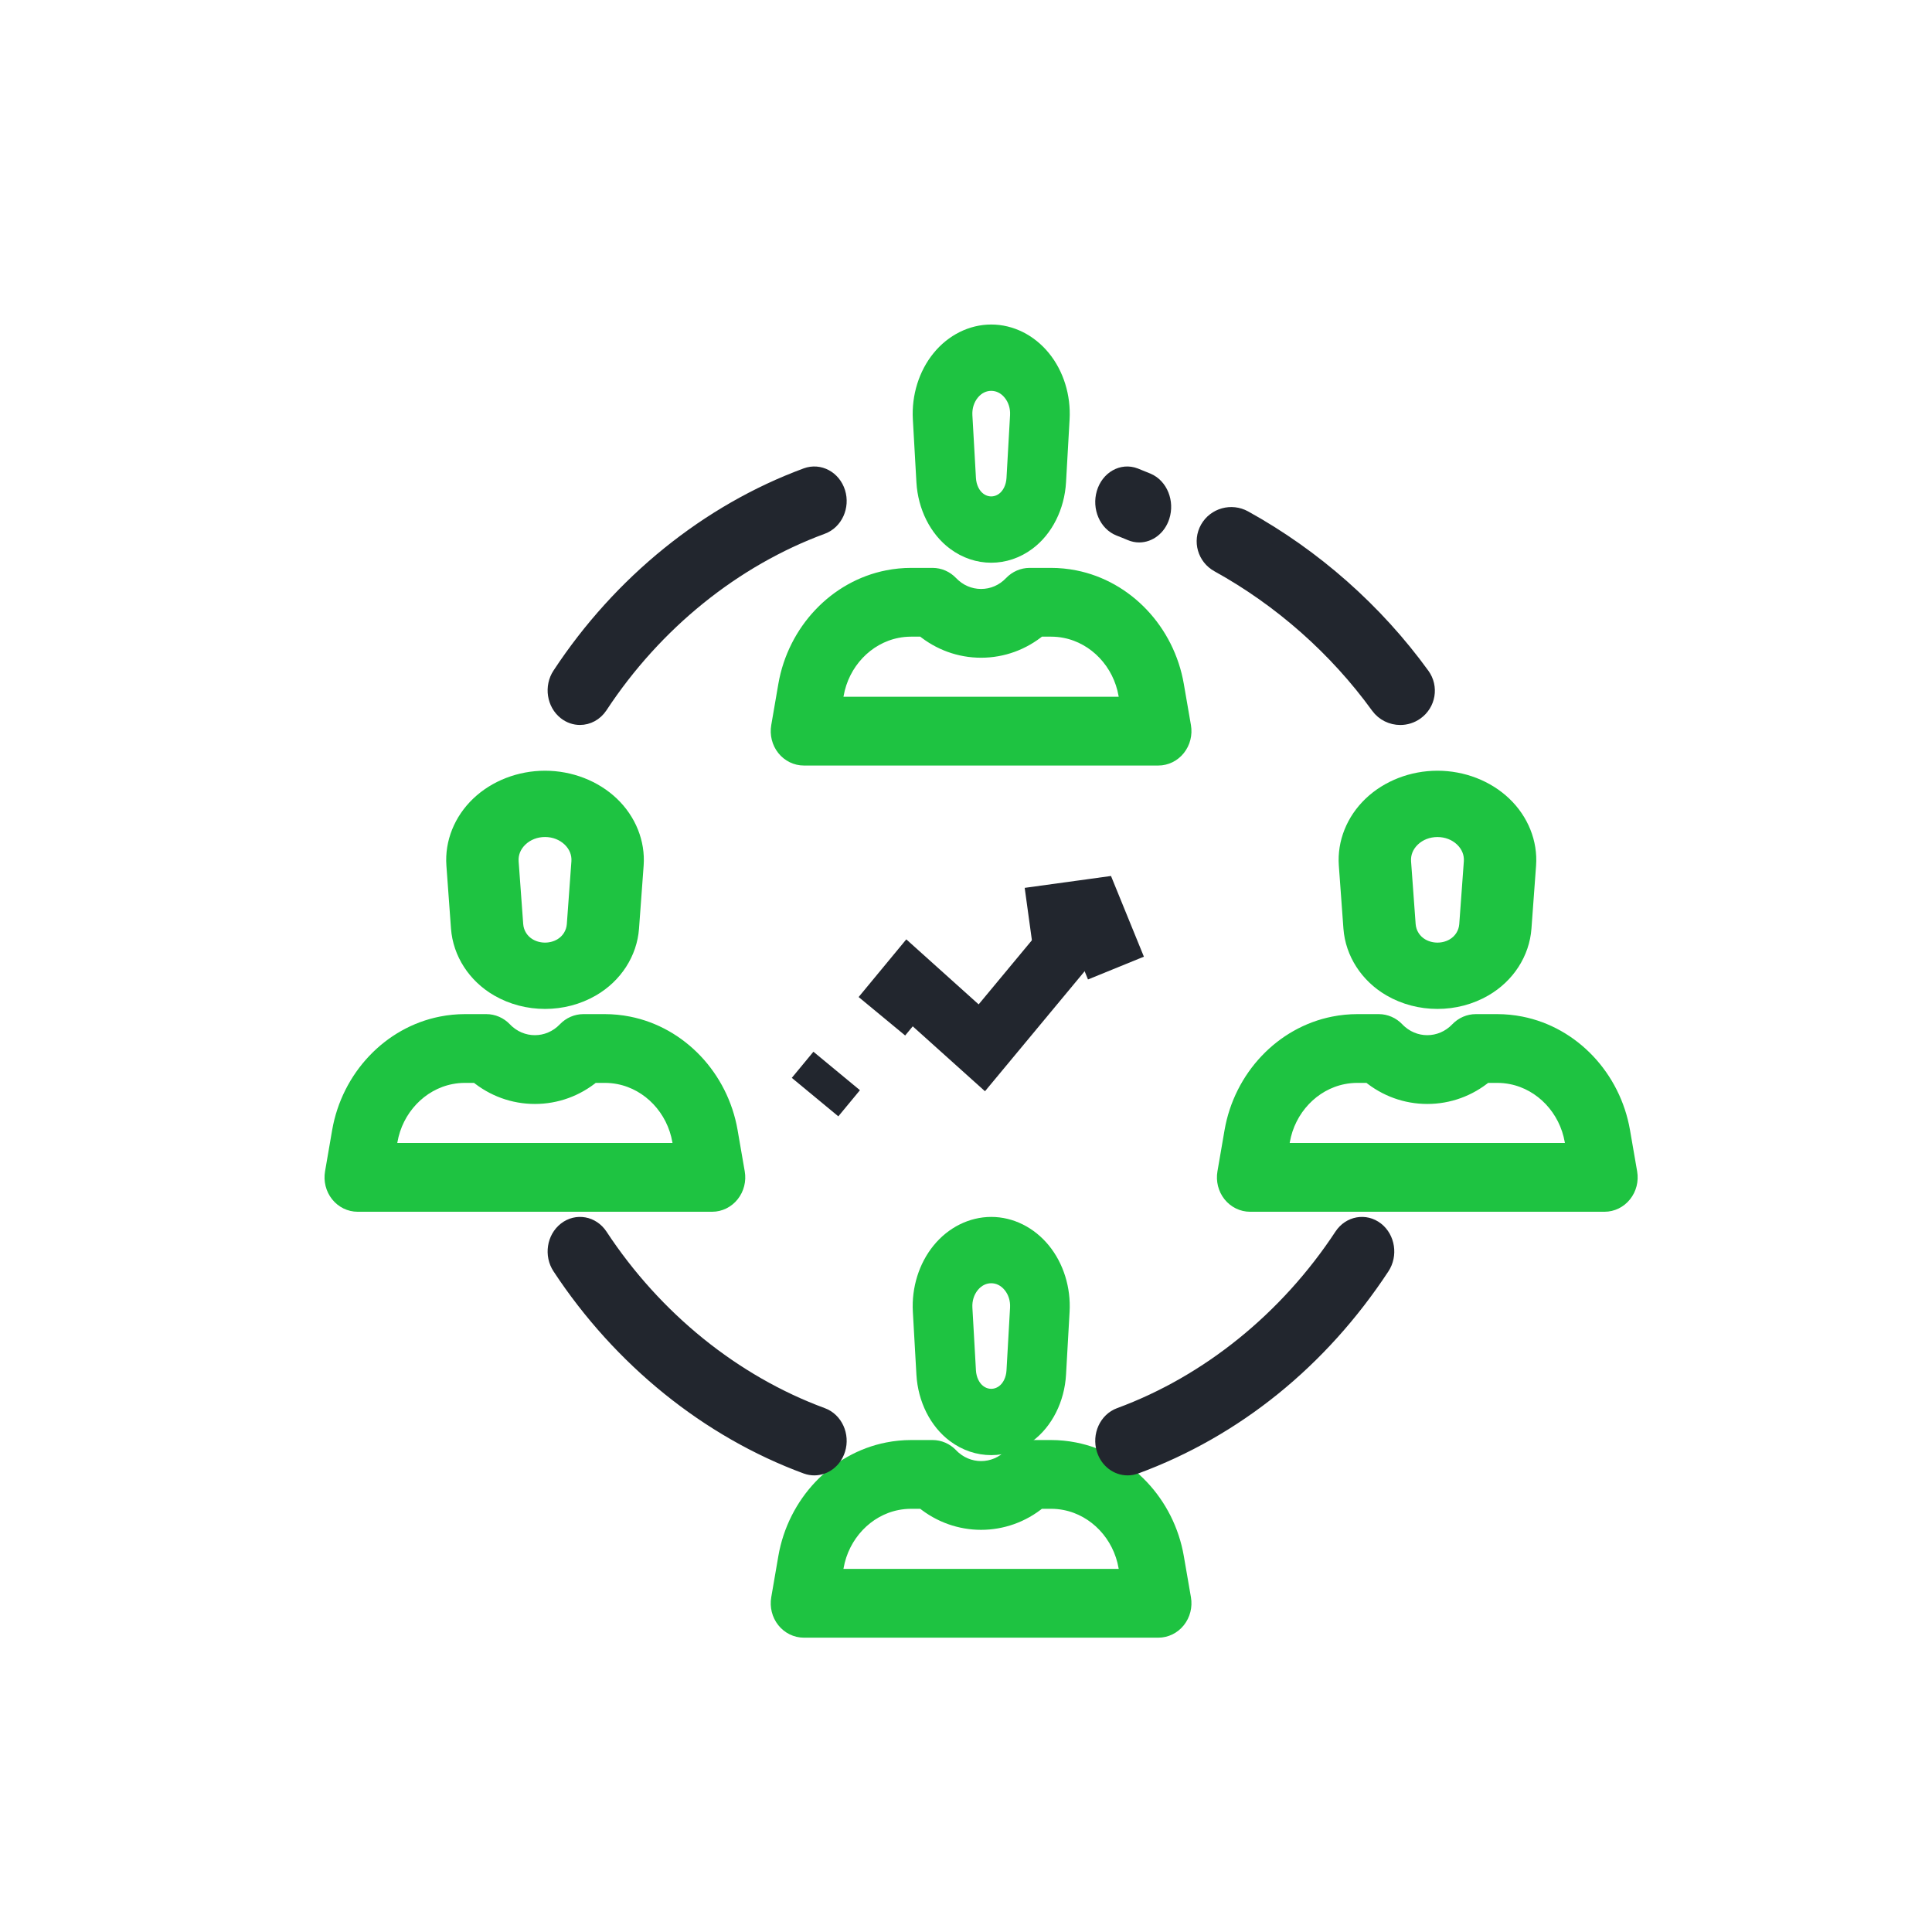
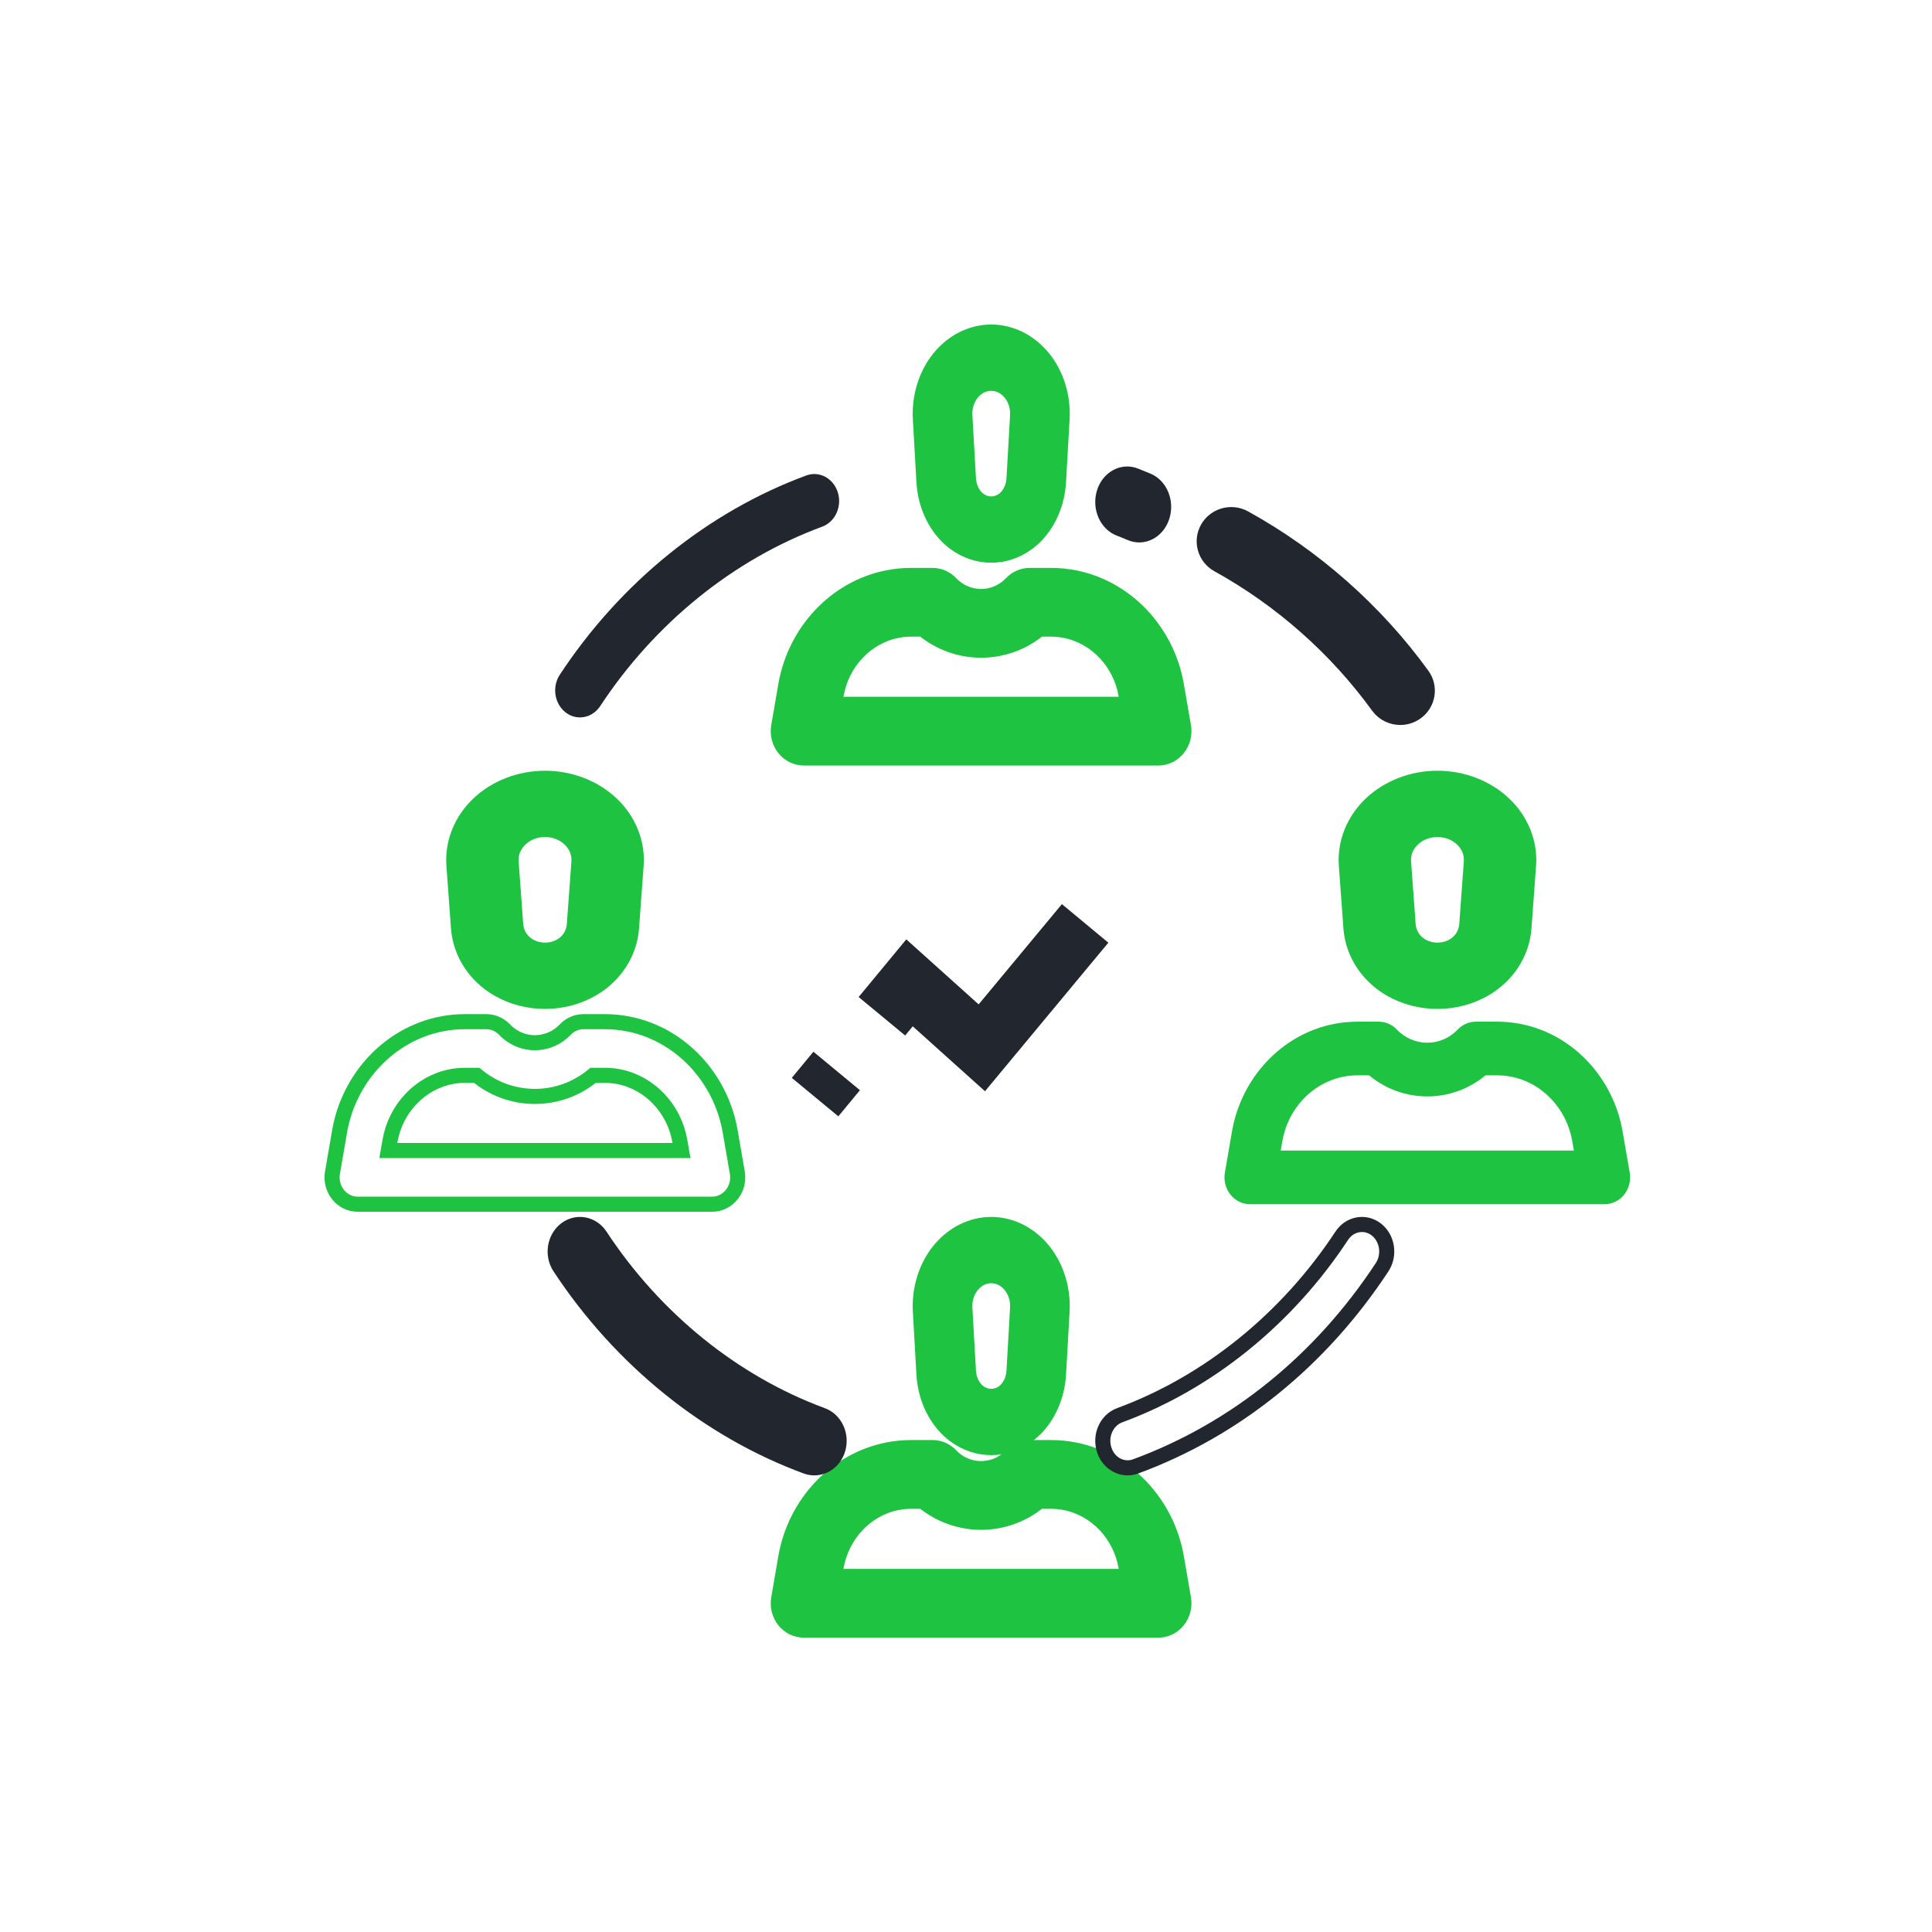
<svg xmlns="http://www.w3.org/2000/svg" width="64" height="64">
  <defs>
    <clipPath id="clip_0">
      <rect x="-660" y="-626" width="1280" height="6538" clip-rule="evenodd" />
    </clipPath>
  </defs>
  <g clip-path="url(#clip_0)">
    <path fill="rgb(30,195,65)" stroke="none" transform="translate(30.484 11)" d="M2.352 0C2.999 0 3.625 0.311 4.068 0.855C4.511 1.398 4.74 2.136 4.698 2.878L4.58 4.962C4.533 5.785 4.155 6.539 3.568 6.977C3.199 7.253 2.775 7.391 2.352 7.391C1.928 7.391 1.505 7.253 1.135 6.977C0.548 6.539 0.17 5.785 0.123 4.962L0.123 4.962L0.005 2.878C-0.037 2.136 0.193 1.398 0.636 0.855C1.078 0.312 1.704 0 2.352 0ZM3.107 4.851L3.225 2.768C3.241 2.487 3.158 2.22 2.99 2.015C2.823 1.81 2.596 1.697 2.352 1.697C2.107 1.697 1.88 1.81 1.713 2.015C1.546 2.22 1.462 2.487 1.478 2.768L1.596 4.851C1.613 5.143 1.741 5.406 1.94 5.554C2.19 5.741 2.513 5.741 2.764 5.554C2.962 5.406 3.09 5.143 3.107 4.851Z" fill-rule="evenodd" />
  </g>
  <defs>
    <clipPath id="clip_1">
      <rect x="-660" y="-626" width="1280" height="6538" clip-rule="evenodd" />
    </clipPath>
  </defs>
  <g clip-path="url(#clip_1)">
    <path fill="none" stroke="rgb(30,195,65)" stroke-width="0.5" stroke-miterlimit="4" transform="translate(30.484 11)" d="M2.352 0C2.999 0 3.625 0.311 4.068 0.855C4.511 1.398 4.74 2.136 4.698 2.878L4.58 4.962C4.533 5.785 4.155 6.539 3.568 6.977C3.199 7.253 2.775 7.391 2.352 7.391C1.928 7.391 1.505 7.253 1.135 6.977C0.548 6.539 0.17 5.785 0.123 4.962L0.123 4.962L0.005 2.878C-0.037 2.136 0.193 1.398 0.636 0.855C1.078 0.312 1.704 0 2.352 0ZM3.107 4.851L3.225 2.768C3.241 2.487 3.158 2.22 2.99 2.015C2.823 1.81 2.596 1.697 2.352 1.697C2.107 1.697 1.88 1.81 1.713 2.015C1.546 2.22 1.462 2.487 1.478 2.768L1.596 4.851C1.613 5.143 1.741 5.406 1.94 5.554C2.19 5.741 2.513 5.741 2.764 5.554C2.962 5.406 3.09 5.143 3.107 4.851Z" fill-rule="evenodd" />
  </g>
  <defs>
    <clipPath id="clip_2">
      <rect x="-660" y="-626" width="1280" height="6538" clip-rule="evenodd" />
    </clipPath>
  </defs>
  <g clip-path="url(#clip_2)">
    <path fill="rgb(30,195,65)" stroke="none" transform="translate(25.781 19.062)" d="M13.188 3.636L13.424 5C13.469 5.259 13.401 5.526 13.24 5.728C13.079 5.93 12.841 6.047 12.59 6.047L0.848 6.047C0.597 6.047 0.358 5.93 0.197 5.728C0.036 5.526 -0.031 5.259 0.014 5L0.249 3.636C0.559 1.844 1.913 0.413 3.619 0.077C3.876 0.026 4.14 0 4.402 0L5.111 0C5.336 0 5.551 0.094 5.71 0.26C5.98 0.543 6.338 0.698 6.719 0.698C7.1 0.698 7.458 0.543 7.727 0.26C7.886 0.094 8.102 0 8.327 0L9.036 0C9.298 0 9.561 0.026 9.819 0.077C11.525 0.413 12.879 1.844 13.188 3.636ZM1.918 3.953L1.863 4.269L11.575 4.269L11.52 3.953C11.335 2.881 10.525 2.025 9.505 1.824C9.351 1.793 9.193 1.778 9.036 1.778L8.647 1.778C8.099 2.23 7.427 2.476 6.719 2.476C6.011 2.476 5.339 2.23 4.791 1.778L4.402 1.778C4.245 1.778 4.087 1.793 3.933 1.824C2.913 2.025 2.103 2.881 1.918 3.953Z" fill-rule="evenodd" />
  </g>
  <defs>
    <clipPath id="clip_3">
      <rect x="-660" y="-626" width="1280" height="6538" clip-rule="evenodd" />
    </clipPath>
  </defs>
  <g clip-path="url(#clip_3)">
    <path fill="none" stroke="rgb(30,195,65)" stroke-width="0.5" stroke-miterlimit="4" transform="translate(25.781 19.062)" d="M13.188 3.636L13.424 5C13.469 5.259 13.401 5.526 13.24 5.728C13.079 5.93 12.841 6.047 12.59 6.047L0.848 6.047C0.597 6.047 0.358 5.93 0.197 5.728C0.036 5.526 -0.031 5.259 0.014 5L0.249 3.636C0.559 1.844 1.913 0.413 3.619 0.077C3.876 0.026 4.14 0 4.402 0L5.111 0C5.336 0 5.551 0.094 5.71 0.26C5.98 0.543 6.338 0.698 6.719 0.698C7.1 0.698 7.458 0.543 7.727 0.26C7.886 0.094 8.102 0 8.327 0L9.036 0C9.298 0 9.561 0.026 9.819 0.077C11.525 0.413 12.879 1.844 13.188 3.636ZM1.918 3.953L1.863 4.269L11.575 4.269L11.52 3.953C11.335 2.881 10.525 2.025 9.505 1.824C9.351 1.793 9.193 1.778 9.036 1.778L8.647 1.778C8.099 2.23 7.427 2.476 6.719 2.476C6.011 2.476 5.339 2.23 4.791 1.778L4.402 1.778C4.245 1.778 4.087 1.793 3.933 1.824C2.913 2.025 2.103 2.881 1.918 3.953Z" fill-rule="evenodd" />
  </g>
  <defs>
    <clipPath id="clip_4">
      <rect x="-660" y="-626" width="1280" height="6538" clip-rule="evenodd" />
    </clipPath>
  </defs>
  <g clip-path="url(#clip_4)">
    <path fill="rgb(30,195,65)" stroke="none" transform="translate(30.484 40.562)" d="M2.352 0C2.999 0 3.625 0.311 4.068 0.855C4.511 1.398 4.74 2.136 4.698 2.878L4.58 4.962C4.533 5.785 4.155 6.539 3.568 6.977C3.199 7.253 2.775 7.391 2.352 7.391C1.928 7.391 1.505 7.253 1.135 6.977C0.548 6.539 0.17 5.785 0.123 4.962L0.005 2.878C-0.037 2.136 0.193 1.398 0.636 0.855C1.078 0.312 1.704 0 2.352 0ZM3.107 4.851L3.225 2.768C3.241 2.487 3.158 2.22 2.99 2.015C2.823 1.81 2.596 1.697 2.352 1.697C2.107 1.697 1.88 1.81 1.713 2.015C1.546 2.22 1.462 2.487 1.478 2.768L1.596 4.851C1.613 5.143 1.741 5.406 1.94 5.554C2.19 5.741 2.513 5.741 2.764 5.554C2.962 5.406 3.09 5.143 3.107 4.851Z" fill-rule="evenodd" />
  </g>
  <defs>
    <clipPath id="clip_5">
      <rect x="-660" y="-626" width="1280" height="6538" clip-rule="evenodd" />
    </clipPath>
  </defs>
  <g clip-path="url(#clip_5)">
    <path fill="none" stroke="rgb(30,195,65)" stroke-width="0.5" stroke-miterlimit="4" transform="translate(30.484 40.562)" d="M2.352 0C2.999 0 3.625 0.311 4.068 0.855C4.511 1.398 4.74 2.136 4.698 2.878L4.58 4.962C4.533 5.785 4.155 6.539 3.568 6.977C3.199 7.253 2.775 7.391 2.352 7.391C1.928 7.391 1.505 7.253 1.135 6.977C0.548 6.539 0.17 5.785 0.123 4.962L0.005 2.878C-0.037 2.136 0.193 1.398 0.636 0.855C1.078 0.312 1.704 0 2.352 0ZM3.107 4.851L3.225 2.768C3.241 2.487 3.158 2.22 2.99 2.015C2.823 1.81 2.596 1.697 2.352 1.697C2.107 1.697 1.88 1.81 1.713 2.015C1.546 2.22 1.462 2.487 1.478 2.768L1.596 4.851C1.613 5.143 1.741 5.406 1.94 5.554C2.19 5.741 2.513 5.741 2.764 5.554C2.962 5.406 3.09 5.143 3.107 4.851Z" fill-rule="evenodd" />
  </g>
  <defs>
    <clipPath id="clip_6">
      <rect x="-660" y="-626" width="1280" height="6538" clip-rule="evenodd" />
    </clipPath>
  </defs>
  <g clip-path="url(#clip_6)">
    <path fill="rgb(30,195,65)" stroke="none" transform="translate(25.781 47.953)" d="M13.188 3.636L13.424 5C13.469 5.259 13.401 5.526 13.24 5.728C13.079 5.93 12.841 6.047 12.59 6.047L0.848 6.047C0.597 6.047 0.358 5.93 0.197 5.728C0.036 5.526 -0.031 5.259 0.014 5L0.249 3.636C0.559 1.844 1.913 0.413 3.619 0.077C3.877 0.026 4.14 0 4.402 0L5.111 0C5.336 0 5.551 0.094 5.71 0.26C6.266 0.843 7.171 0.843 7.727 0.26C7.886 0.094 8.102 0 8.327 0L9.036 0C9.298 0 9.561 0.026 9.819 0.077C11.525 0.413 12.879 1.844 13.188 3.636ZM1.917 3.953L1.863 4.269L11.575 4.269L11.52 3.953C11.335 2.881 10.525 2.025 9.505 1.824C9.351 1.793 9.193 1.778 9.036 1.778L8.646 1.778C7.52 2.707 5.918 2.707 4.791 1.778L4.402 1.778C4.245 1.778 4.087 1.793 3.932 1.824C2.913 2.025 2.103 2.881 1.917 3.953Z" fill-rule="evenodd" />
  </g>
  <defs>
    <clipPath id="clip_7">
      <rect x="-660" y="-626" width="1280" height="6538" clip-rule="evenodd" />
    </clipPath>
  </defs>
  <g clip-path="url(#clip_7)">
    <path fill="none" stroke="rgb(30,195,65)" stroke-width="0.5" stroke-miterlimit="4" transform="translate(25.781 47.953)" d="M13.188 3.636L13.424 5C13.469 5.259 13.401 5.526 13.24 5.728C13.079 5.93 12.841 6.047 12.59 6.047L0.848 6.047C0.597 6.047 0.358 5.93 0.197 5.728C0.036 5.526 -0.031 5.259 0.014 5L0.249 3.636C0.559 1.844 1.913 0.413 3.619 0.077C3.877 0.026 4.14 0 4.402 0L5.111 0C5.336 0 5.551 0.094 5.71 0.26C6.266 0.843 7.171 0.843 7.727 0.26C7.886 0.094 8.102 0 8.327 0L9.036 0C9.298 0 9.561 0.026 9.819 0.077C11.525 0.413 12.879 1.844 13.188 3.636ZM1.917 3.953L1.863 4.269L11.575 4.269L11.52 3.953C11.335 2.881 10.525 2.025 9.505 1.824C9.351 1.793 9.193 1.778 9.036 1.778L8.646 1.778C7.52 2.707 5.918 2.707 4.791 1.778L4.402 1.778C4.245 1.778 4.087 1.793 3.932 1.824C2.913 2.025 2.103 2.881 1.917 3.953Z" fill-rule="evenodd" />
  </g>
  <defs>
    <clipPath id="clip_8">
      <rect x="-660" y="-626" width="1280" height="6538" clip-rule="evenodd" />
    </clipPath>
  </defs>
  <g clip-path="url(#clip_8)">
    <path fill="rgb(30,195,65)" stroke="none" transform="translate(15.031 25.781)" d="M3.023 0C3.856 0 4.66 0.312 5.23 0.855C5.799 1.398 6.095 2.136 6.041 2.878L5.888 4.962C5.828 5.785 5.342 6.539 4.587 6.977C4.112 7.253 3.568 7.391 3.024 7.391C2.479 7.391 1.935 7.253 1.46 6.977C0.705 6.539 0.219 5.785 0.158 4.961L0.006 2.878C-0.048 2.136 0.248 1.398 0.817 0.855C1.386 0.312 2.191 0 3.023 0ZM3.995 4.851L4.147 2.768C4.167 2.487 4.06 2.22 3.845 2.015C3.63 1.81 3.338 1.696 3.023 1.696C2.709 1.696 2.417 1.81 2.202 2.015C1.987 2.22 1.88 2.487 1.9 2.768L2.052 4.851C2.074 5.143 2.239 5.406 2.494 5.554C2.816 5.741 3.231 5.741 3.553 5.554C3.808 5.406 3.973 5.143 3.995 4.851Z" fill-rule="evenodd" />
  </g>
  <defs>
    <clipPath id="clip_9">
      <rect x="-660" y="-626" width="1280" height="6538" clip-rule="evenodd" />
    </clipPath>
  </defs>
  <g clip-path="url(#clip_9)">
    <path fill="none" stroke="rgb(30,195,65)" stroke-width="0.5" stroke-miterlimit="4" transform="translate(15.031 25.781)" d="M3.023 0C3.856 0 4.66 0.312 5.23 0.855C5.799 1.398 6.095 2.136 6.041 2.878L5.888 4.962C5.828 5.785 5.342 6.539 4.587 6.977C4.112 7.253 3.568 7.391 3.024 7.391C2.479 7.391 1.935 7.253 1.46 6.977C0.705 6.539 0.219 5.785 0.158 4.961L0.006 2.878C-0.048 2.136 0.248 1.398 0.817 0.855C1.386 0.312 2.191 0 3.023 0ZM3.995 4.851L4.147 2.768C4.167 2.487 4.06 2.22 3.845 2.015C3.63 1.81 3.338 1.696 3.023 1.696C2.709 1.696 2.417 1.81 2.202 2.015C1.987 2.22 1.88 2.487 1.9 2.768L2.052 4.851C2.074 5.143 2.239 5.406 2.494 5.554C2.816 5.741 3.231 5.741 3.553 5.554C3.808 5.406 3.973 5.143 3.995 4.851Z" fill-rule="evenodd" />
  </g>
  <defs>
    <clipPath id="clip_10">
-       <rect x="-660" y="-626" width="1280" height="6538" clip-rule="evenodd" />
-     </clipPath>
+       </clipPath>
  </defs>
  <g clip-path="url(#clip_10)">
    <path fill="rgb(30,195,65)" stroke="none" transform="translate(11 33.844)" d="M13.188 3.636L13.424 5C13.469 5.259 13.402 5.526 13.24 5.728C13.079 5.93 12.841 6.047 12.59 6.047L0.848 6.047C0.597 6.047 0.358 5.93 0.197 5.728C0.036 5.526 -0.031 5.259 0.014 5L0.249 3.636C0.559 1.844 1.913 0.413 3.619 0.077C3.876 0.026 4.14 0 4.401 0L5.111 0C5.336 0 5.551 0.094 5.71 0.26C6.266 0.844 7.171 0.843 7.727 0.26C7.886 0.094 8.102 0 8.326 0L9.036 0C9.298 0 9.561 0.026 9.819 0.077C11.524 0.413 12.879 1.844 13.188 3.636ZM1.918 3.953L1.863 4.269L11.575 4.269L11.52 3.953C11.335 2.881 10.525 2.025 9.505 1.824C9.351 1.793 9.193 1.778 9.036 1.778L8.647 1.778C8.099 2.231 7.427 2.476 6.719 2.476C6.011 2.476 5.339 2.231 4.791 1.778L4.402 1.778C4.245 1.778 4.087 1.793 3.933 1.824C2.913 2.025 2.103 2.881 1.918 3.953Z" fill-rule="evenodd" />
  </g>
  <defs>
    <clipPath id="clip_11">
      <rect x="-660" y="-626" width="1280" height="6538" clip-rule="evenodd" />
    </clipPath>
  </defs>
  <g clip-path="url(#clip_11)">
    <path fill="none" stroke="rgb(30,195,65)" stroke-width="0.5" stroke-miterlimit="4" transform="translate(11 33.844)" d="M13.188 3.636L13.424 5C13.469 5.259 13.402 5.526 13.24 5.728C13.079 5.93 12.841 6.047 12.59 6.047L0.848 6.047C0.597 6.047 0.358 5.93 0.197 5.728C0.036 5.526 -0.031 5.259 0.014 5L0.249 3.636C0.559 1.844 1.913 0.413 3.619 0.077C3.876 0.026 4.14 0 4.401 0L5.111 0C5.336 0 5.551 0.094 5.71 0.26C6.266 0.844 7.171 0.843 7.727 0.26C7.886 0.094 8.102 0 8.326 0L9.036 0C9.298 0 9.561 0.026 9.819 0.077C11.524 0.413 12.879 1.844 13.188 3.636ZM1.918 3.953L1.863 4.269L11.575 4.269L11.52 3.953C11.335 2.881 10.525 2.025 9.505 1.824C9.351 1.793 9.193 1.778 9.036 1.778L8.647 1.778C8.099 2.231 7.427 2.476 6.719 2.476C6.011 2.476 5.339 2.231 4.791 1.778L4.402 1.778C4.245 1.778 4.087 1.793 3.933 1.824C2.913 2.025 2.103 2.881 1.918 3.953Z" fill-rule="evenodd" />
  </g>
  <defs>
    <clipPath id="clip_12">
      <rect x="-660" y="-626" width="1280" height="6538" clip-rule="evenodd" />
    </clipPath>
  </defs>
  <g clip-path="url(#clip_12)">
    <path fill="rgb(30,195,65)" stroke="none" transform="translate(44.594 25.781)" d="M3.023 0C3.856 0 4.66 0.311 5.23 0.855C5.799 1.398 6.095 2.136 6.041 2.878L5.888 4.962C5.828 5.785 5.342 6.539 4.587 6.977C4.112 7.253 3.568 7.391 3.023 7.391C2.479 7.391 1.935 7.253 1.46 6.977C0.705 6.539 0.219 5.785 0.158 4.962L0.006 2.878C-0.048 2.136 0.248 1.398 0.817 0.855C1.386 0.312 2.191 0 3.023 0ZM3.995 4.851L4.147 2.768C4.167 2.487 4.06 2.22 3.845 2.015C3.63 1.81 3.338 1.697 3.023 1.697C2.709 1.697 2.417 1.81 2.202 2.015C1.987 2.22 1.88 2.487 1.9 2.768L2.052 4.851C2.074 5.143 2.239 5.406 2.494 5.554C2.816 5.741 3.232 5.741 3.553 5.554C3.808 5.406 3.973 5.143 3.995 4.851Z" fill-rule="evenodd" />
  </g>
  <defs>
    <clipPath id="clip_13">
      <rect x="-660" y="-626" width="1280" height="6538" clip-rule="evenodd" />
    </clipPath>
  </defs>
  <g clip-path="url(#clip_13)">
    <path fill="none" stroke="rgb(30,195,65)" stroke-width="0.5" stroke-miterlimit="4" transform="translate(44.594 25.781)" d="M3.023 0C3.856 0 4.66 0.311 5.23 0.855C5.799 1.398 6.095 2.136 6.041 2.878L5.888 4.962C5.828 5.785 5.342 6.539 4.587 6.977C4.112 7.253 3.568 7.391 3.023 7.391C2.479 7.391 1.935 7.253 1.46 6.977C0.705 6.539 0.219 5.785 0.158 4.962L0.006 2.878C-0.048 2.136 0.248 1.398 0.817 0.855C1.386 0.312 2.191 0 3.023 0ZM3.995 4.851L4.147 2.768C4.167 2.487 4.06 2.22 3.845 2.015C3.63 1.81 3.338 1.697 3.023 1.697C2.709 1.697 2.417 1.81 2.202 2.015C1.987 2.22 1.88 2.487 1.9 2.768L2.052 4.851C2.074 5.143 2.239 5.406 2.494 5.554C2.816 5.741 3.232 5.741 3.553 5.554C3.808 5.406 3.973 5.143 3.995 4.851Z" fill-rule="evenodd" />
  </g>
  <defs>
    <clipPath id="clip_14">
      <rect x="-660" y="-626" width="1280" height="6538" clip-rule="evenodd" />
    </clipPath>
  </defs>
  <g clip-path="url(#clip_14)">
    <path fill="rgb(30,195,65)" stroke="none" transform="translate(40.562 33.844)" d="M13.188 3.636L13.424 5C13.469 5.259 13.402 5.526 13.24 5.728C13.079 5.93 12.841 6.047 12.59 6.047L0.848 6.047C0.597 6.047 0.358 5.93 0.197 5.728C0.036 5.526 -0.031 5.259 0.014 5L0.249 3.636C0.559 1.844 1.913 0.413 3.619 0.077C3.876 0.026 4.14 0 4.402 0L5.111 0C5.336 0 5.551 0.094 5.71 0.26C6.266 0.844 7.171 0.843 7.727 0.26C7.886 0.094 8.102 0 8.327 0L9.036 0C9.298 0 9.561 0.026 9.819 0.077C11.525 0.413 12.879 1.844 13.188 3.636ZM1.918 3.953L1.863 4.269L11.575 4.269L11.52 3.953C11.335 2.881 10.525 2.025 9.505 1.824C9.351 1.793 9.193 1.778 9.036 1.778L8.647 1.778C8.099 2.231 7.427 2.476 6.719 2.476C6.011 2.476 5.339 2.231 4.791 1.778L4.402 1.778C4.245 1.778 4.087 1.793 3.933 1.824C2.913 2.025 2.103 2.881 1.918 3.953Z" fill-rule="evenodd" />
  </g>
  <defs>
    <clipPath id="clip_15">
-       <rect x="-660" y="-626" width="1280" height="6538" clip-rule="evenodd" />
-     </clipPath>
+       </clipPath>
  </defs>
  <g clip-path="url(#clip_15)">
    <path fill="none" stroke="rgb(30,195,65)" stroke-width="0.5" stroke-miterlimit="4" transform="translate(40.562 33.844)" d="M13.188 3.636L13.424 5C13.469 5.259 13.402 5.526 13.24 5.728C13.079 5.93 12.841 6.047 12.59 6.047L0.848 6.047C0.597 6.047 0.358 5.93 0.197 5.728C0.036 5.526 -0.031 5.259 0.014 5L0.249 3.636C0.559 1.844 1.913 0.413 3.619 0.077C3.876 0.026 4.14 0 4.402 0L5.111 0C5.336 0 5.551 0.094 5.71 0.26C6.266 0.844 7.171 0.843 7.727 0.26C7.886 0.094 8.102 0 8.327 0L9.036 0C9.298 0 9.561 0.026 9.819 0.077C11.525 0.413 12.879 1.844 13.188 3.636ZM1.918 3.953L1.863 4.269L11.575 4.269L11.52 3.953C11.335 2.881 10.525 2.025 9.505 1.824C9.351 1.793 9.193 1.778 9.036 1.778L8.647 1.778C8.099 2.231 7.427 2.476 6.719 2.476C6.011 2.476 5.339 2.231 4.791 1.778L4.402 1.778C4.245 1.778 4.087 1.793 3.933 1.824C2.913 2.025 2.103 2.881 1.918 3.953Z" fill-rule="evenodd" />
  </g>
  <defs>
    <clipPath id="clip_16">
      <rect x="-660" y="-626" width="1280" height="6538" clip-rule="evenodd" />
    </clipPath>
  </defs>
  <g clip-path="url(#clip_16)">
    <path fill="rgb(34,38,46)" stroke="none" transform="translate(18.391 15.703)" d="M9.363 0.608C9.217 0.14 8.751 -0.111 8.32 0.047C5.064 1.247 2.164 3.59 0.154 6.647C-0.111 7.048 -0.026 7.607 0.344 7.895C0.489 8.008 0.656 8.062 0.821 8.062C1.078 8.062 1.33 7.932 1.491 7.688C3.302 4.934 5.915 2.823 8.847 1.743C9.278 1.584 9.508 1.076 9.363 0.608Z" />
  </g>
  <defs>
    <clipPath id="clip_17">
      <rect x="-660" y="-626" width="1280" height="6538" clip-rule="evenodd" />
    </clipPath>
  </defs>
  <g clip-path="url(#clip_17)">
-     <path fill="none" stroke="rgb(34,38,46)" stroke-width="0.5" stroke-miterlimit="4" transform="translate(18.391 15.703)" d="M9.363 0.608C9.217 0.14 8.751 -0.111 8.32 0.047C5.064 1.247 2.164 3.59 0.154 6.647C-0.111 7.048 -0.026 7.607 0.344 7.895C0.489 8.008 0.656 8.062 0.821 8.062C1.078 8.062 1.33 7.932 1.491 7.688C3.302 4.934 5.915 2.823 8.847 1.743C9.278 1.584 9.508 1.076 9.363 0.608Z" />
-   </g>
+     </g>
  <defs>
    <clipPath id="clip_18">
      <rect x="-660" y="-626" width="1280" height="6538" clip-rule="evenodd" />
    </clipPath>
  </defs>
  <g clip-path="url(#clip_18)">
    <path fill="rgb(34,38,46)" stroke="none" transform="translate(39.891 17.047)" d="M7.223 5.318C5.68 3.189 3.644 1.389 1.334 0.113C0.902 -0.126 0.356 0.026 0.114 0.453C-0.127 0.88 0.027 1.419 0.459 1.658C2.54 2.808 4.375 4.43 5.765 6.349C5.94 6.59 6.216 6.719 6.495 6.719C6.676 6.719 6.858 6.665 7.016 6.553C7.419 6.268 7.511 5.715 7.223 5.318Z" />
  </g>
  <defs>
    <clipPath id="clip_19">
      <rect x="-660" y="-626" width="1280" height="6538" clip-rule="evenodd" />
    </clipPath>
  </defs>
  <g clip-path="url(#clip_19)">
    <path fill="none" stroke="rgb(34,38,46)" stroke-width="0.5" stroke-miterlimit="4" transform="translate(39.891 17.047)" d="M7.223 5.318C5.68 3.189 3.644 1.389 1.334 0.113C0.902 -0.126 0.356 0.026 0.114 0.453C-0.127 0.88 0.027 1.419 0.459 1.658C2.54 2.808 4.375 4.43 5.765 6.349C5.94 6.59 6.216 6.719 6.495 6.719C6.676 6.719 6.858 6.665 7.016 6.553C7.419 6.268 7.511 5.715 7.223 5.318Z" />
  </g>
  <defs>
    <clipPath id="clip_20">
      <rect x="-660" y="-626" width="1280" height="6538" clip-rule="evenodd" />
    </clipPath>
  </defs>
  <g clip-path="url(#clip_20)">
    <path fill="rgb(34,38,46)" stroke="none" transform="translate(36.531 15.703)" d="M1.486 0.218C1.349 0.16 1.208 0.103 1.069 0.049C0.645 -0.115 0.186 0.145 0.043 0.63C-0.1 1.115 0.127 1.641 0.55 1.806C0.676 1.854 0.802 1.906 0.926 1.958C1.018 1.997 1.113 2.016 1.206 2.016C1.535 2.016 1.845 1.784 1.965 1.409C2.12 0.929 1.906 0.396 1.486 0.218Z" />
  </g>
  <defs>
    <clipPath id="clip_21">
      <rect x="-660" y="-626" width="1280" height="6538" clip-rule="evenodd" />
    </clipPath>
  </defs>
  <g clip-path="url(#clip_21)">
    <path fill="none" stroke="rgb(34,38,46)" stroke-width="0.5" stroke-miterlimit="4" transform="translate(36.531 15.703)" d="M1.486 0.218C1.349 0.16 1.208 0.103 1.069 0.049C0.645 -0.115 0.186 0.145 0.043 0.63C-0.1 1.115 0.127 1.641 0.55 1.806C0.676 1.854 0.802 1.906 0.926 1.958C1.018 1.997 1.113 2.016 1.206 2.016C1.535 2.016 1.845 1.784 1.965 1.409C2.12 0.929 1.906 0.396 1.486 0.218Z" />
  </g>
  <defs>
    <clipPath id="clip_22">
      <rect x="-660" y="-626" width="1280" height="6538" clip-rule="evenodd" />
    </clipPath>
  </defs>
  <g clip-path="url(#clip_22)">
    <path fill="rgb(34,38,46)" stroke="none" transform="translate(18.391 40.562)" d="M8.847 6.32C5.915 5.24 3.302 3.128 1.491 0.374C1.226 -0.028 0.713 -0.12 0.344 0.167C-0.026 0.455 -0.111 1.014 0.154 1.416C2.164 4.472 5.064 6.816 8.32 8.015C8.408 8.047 8.497 8.062 8.584 8.062C8.927 8.062 9.247 7.827 9.363 7.454C9.508 6.986 9.277 6.478 8.847 6.32Z" />
  </g>
  <defs>
    <clipPath id="clip_23">
      <rect x="-660" y="-626" width="1280" height="6538" clip-rule="evenodd" />
    </clipPath>
  </defs>
  <g clip-path="url(#clip_23)">
    <path fill="none" stroke="rgb(34,38,46)" stroke-width="0.5" stroke-miterlimit="4" transform="translate(18.391 40.562)" d="M8.847 6.32C5.915 5.24 3.302 3.128 1.491 0.374C1.226 -0.028 0.713 -0.12 0.344 0.167C-0.026 0.455 -0.111 1.014 0.154 1.416C2.164 4.472 5.064 6.816 8.32 8.015C8.408 8.047 8.497 8.062 8.584 8.062C8.927 8.062 9.247 7.827 9.363 7.454C9.508 6.986 9.277 6.478 8.847 6.32Z" />
  </g>
  <defs>
    <clipPath id="clip_24">
      <rect x="-660" y="-626" width="1280" height="6538" clip-rule="evenodd" />
    </clipPath>
  </defs>
  <g clip-path="url(#clip_24)">
-     <path fill="rgb(34,38,46)" stroke="none" transform="translate(36.531 40.562)" d="M9.063 0.167C8.694 -0.12 8.18 -0.028 7.916 0.374C6.104 3.128 3.492 5.24 0.559 6.32C0.129 6.478 -0.102 6.986 0.044 7.454C0.159 7.827 0.479 8.062 0.822 8.062C0.91 8.062 0.998 8.047 1.086 8.015C4.389 6.799 7.213 4.517 9.253 1.416C9.517 1.014 9.432 0.455 9.063 0.167Z" />
-   </g>
+     </g>
  <defs>
    <clipPath id="clip_25">
      <rect x="-660" y="-626" width="1280" height="6538" clip-rule="evenodd" />
    </clipPath>
  </defs>
  <g clip-path="url(#clip_25)">
    <path fill="none" stroke="rgb(34,38,46)" stroke-width="0.5" stroke-miterlimit="4" transform="translate(36.531 40.562)" d="M9.063 0.167C8.694 -0.12 8.18 -0.028 7.916 0.374C6.104 3.128 3.492 5.24 0.559 6.32C0.129 6.478 -0.102 6.986 0.044 7.454C0.159 7.827 0.479 8.062 0.822 8.062C0.91 8.062 0.998 8.047 1.086 8.015C4.389 6.799 7.213 4.517 9.253 1.416C9.517 1.014 9.432 0.455 9.063 0.167Z" />
  </g>
  <defs>
    <clipPath id="clip_26">
-       <rect x="-660" y="-626" width="1280" height="6538" clip-rule="evenodd" />
-     </clipPath>
+       </clipPath>
  </defs>
  <g clip-path="url(#clip_26)">
    <path fill="none" stroke="rgb(34,38,46)" stroke-width="2" stroke-miterlimit="4" transform="matrix(-0.5 0.866 -0.866 -0.5 37.614 30.948)" d="M1.294 3.333L0 1.667L1.294 0" />
  </g>
  <defs>
    <clipPath id="clip_27">
      <rect x="-660" y="-626" width="1280" height="6538" clip-rule="evenodd" />
    </clipPath>
  </defs>
  <g clip-path="url(#clip_27)">
    <path fill="none" stroke="rgb(34,38,46)" stroke-width="2" stroke-miterlimit="4" transform="translate(27 30.589)" d="M0 5.754L0.716 4.888M2.214 3.076L3.129 1.969L5.524 4.121L8.946 0" />
  </g>
</svg>